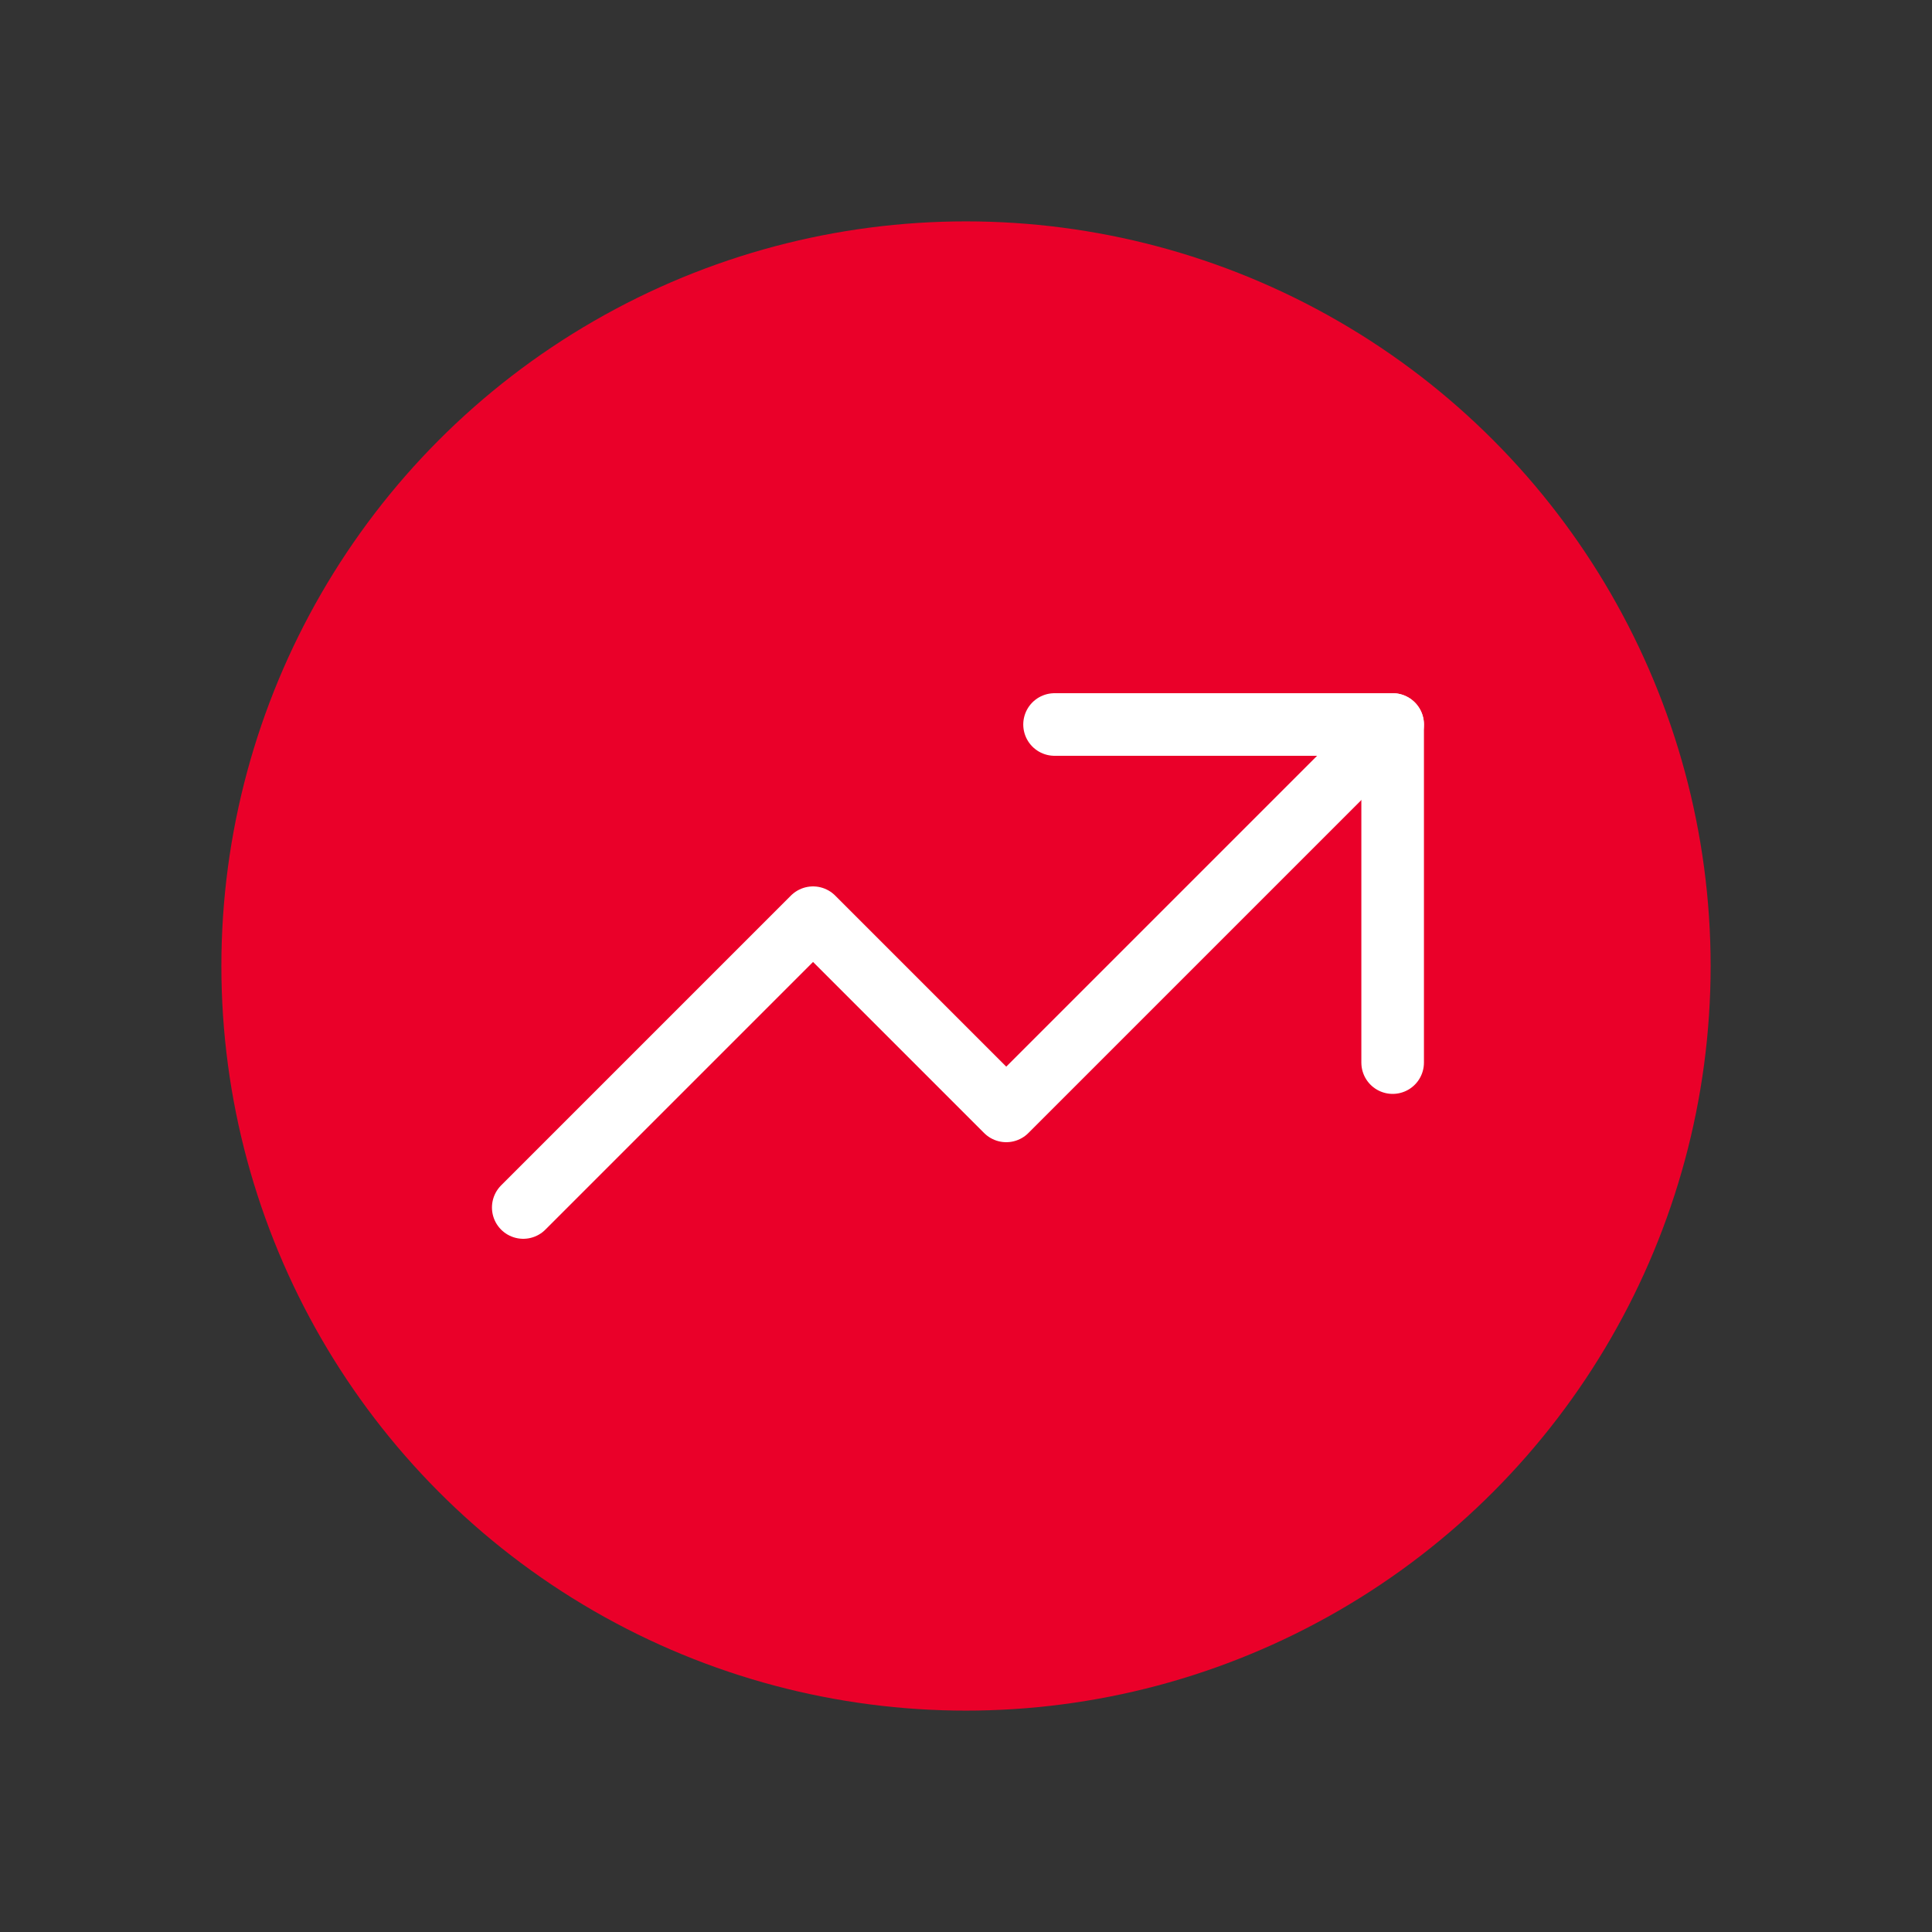
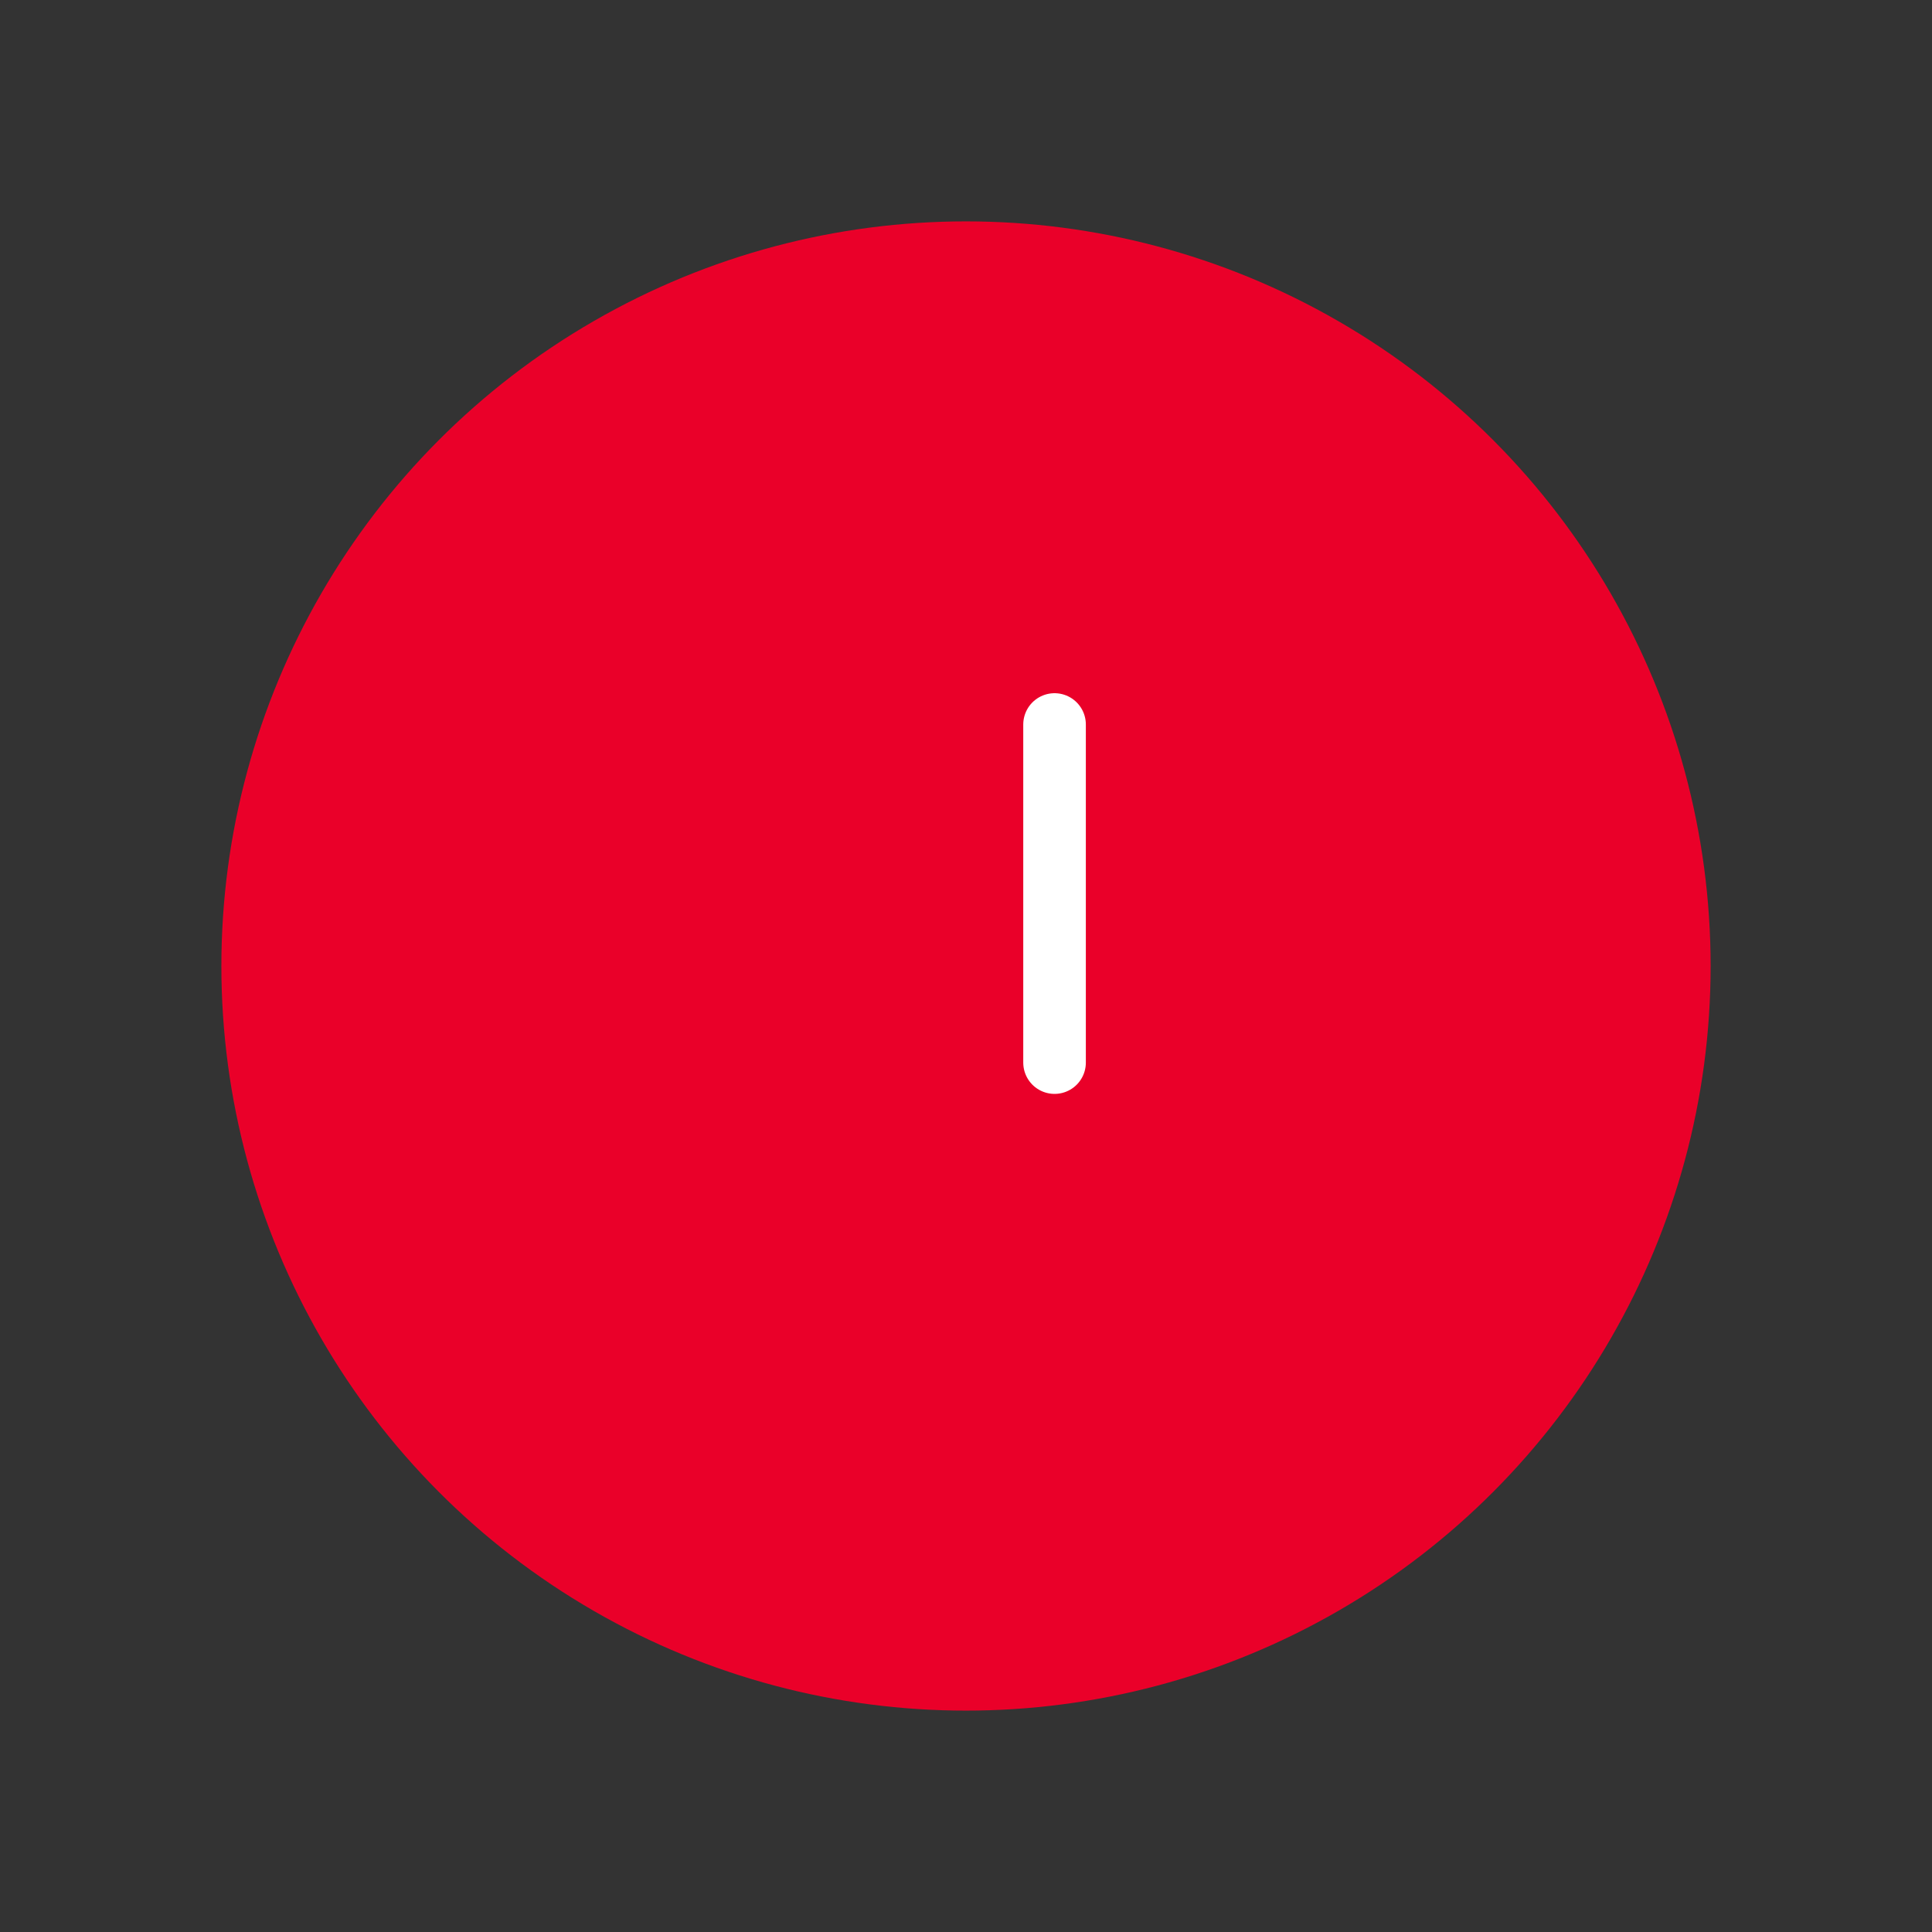
<svg xmlns="http://www.w3.org/2000/svg" width="96" height="96" fill="none">
  <rect width="100%" height="100%" fill="#333333" stroke="none" />
  <circle cx="48" cy="48" r="37" fill="#EA0029" />
-   <path d="m26 60 14.4-14.4 9.6 9.6L69.2 36" stroke="#fff" stroke-width="3.11" stroke-linecap="round" stroke-linejoin="round" />
-   <path d="M52.4 36h16.8v16.8" stroke="#fff" stroke-width="3.11" stroke-linecap="round" stroke-linejoin="round" />
+   <path d="M52.4 36v16.8" stroke="#fff" stroke-width="3.11" stroke-linecap="round" stroke-linejoin="round" />
</svg>